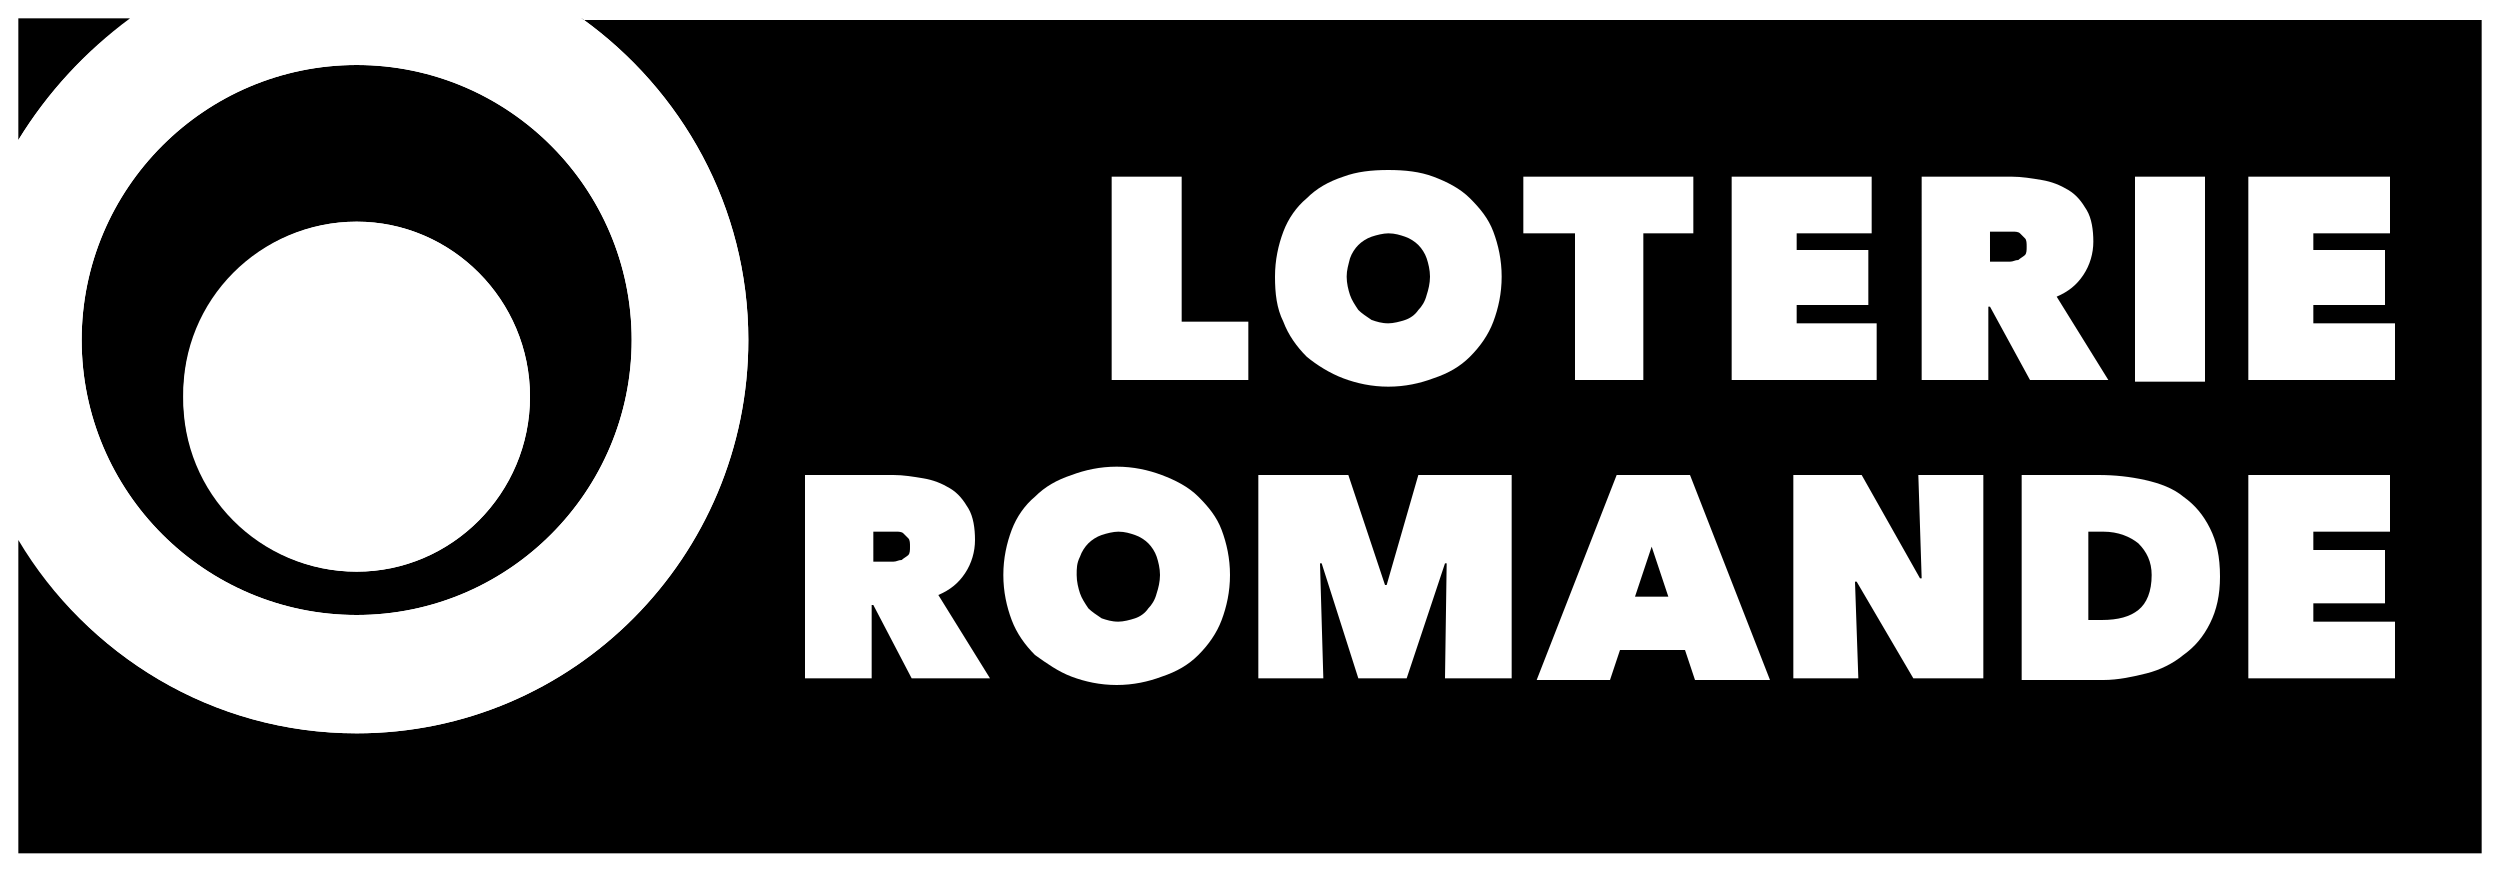
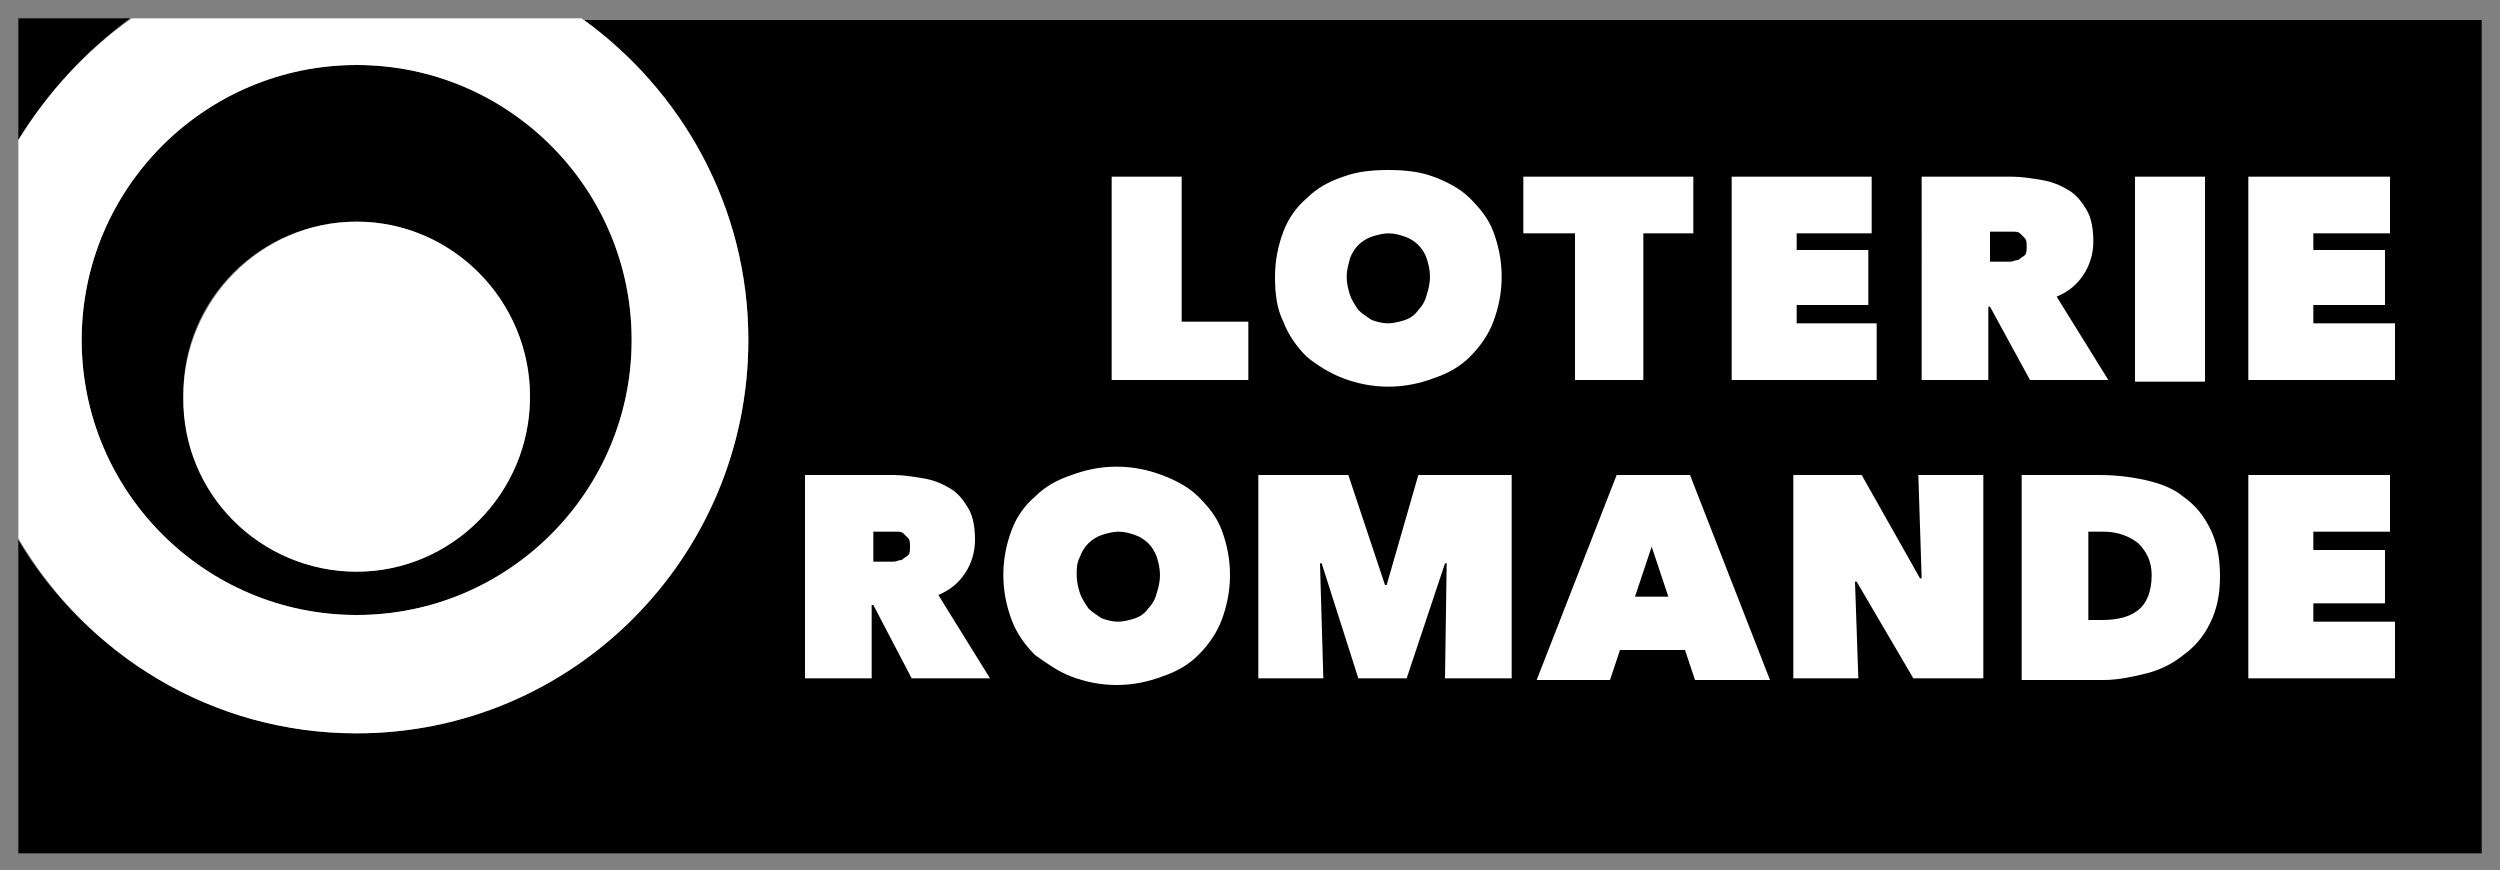
<svg xmlns="http://www.w3.org/2000/svg" xmlns:xlink="http://www.w3.org/1999/xlink" version="1.1" id="Layer_1" x="0px" y="0px" viewBox="0 0 150 52.2" style="enable-background:new 0 0 150 52.2;" xml:space="preserve">
  <rect x="0" y="0" width="150" height="52.2" fill="#808080" stroke="none" />
  <style type="text/css">
	.st0{clip-path:url(#SVGID_00000147213279751398123230000001348709622356162743_);fill:#FFFFFF;}
	.st1{fill:#FFFFFF;}
</style>
  <g>
    <defs>
      <rect id="SVGID_1_" width="150" height="52.2" />
    </defs>
    <clipPath id="SVGID_00000086673313051144247030000003020711637654078389_">
      <use xlink:href="#SVGID_1_" style="overflow:visible;" />
    </clipPath>
-     <rect style="clip-path:url(#SVGID_00000086673313051144247030000003020711637654078389_);fill:#FFFFFF;" width="150" height="52.2" />
  </g>
  <path d="M7.8,1.1H1.1v7.3C2.8,5.6,5.1,3.1,7.8,1.1" />
  <path d="M21.4,36.9c9.1,0,16.5-7.4,16.5-16.5c0-9.1-7.4-16.5-16.5-16.5c-9.1,0-16.5,7.4-16.5,16.5C4.9,29.5,12.3,36.9,21.4,36.9   M21.4,13.3c5.7,0,10.4,4.7,10.4,10.5c0,5.8-4.7,10.5-10.4,10.5c-5.7,0-10.4-4.7-10.4-10.5C10.9,18,15.6,13.3,21.4,13.3z" />
  <path d="M34.9,1.1c6,4.3,10,11.3,10,19.3c0,13-10.5,23.6-23.5,23.6c-8.6,0-16.2-4.7-20.3-11.6v18.8h147.8v-50H34.9" />
  <path class="st1" d="M21.4,44c13,0,23.5-10.6,23.5-23.6c0-8-4-15-10-19.3h-27c-2.7,1.9-5,4.4-6.8,7.3v23.9C5.2,39.3,12.7,44,21.4,44   M21.4,3.9c9.1,0,16.5,7.4,16.5,16.5c0,9.1-7.4,16.5-16.5,16.5c-9.1,0-16.5-7.4-16.5-16.5C4.9,11.3,12.3,3.9,21.4,3.9z" />
  <path class="st1" d="M21.4,34.3c5.7,0,10.4-4.7,10.4-10.5c0-5.8-4.7-10.5-10.4-10.5c-5.7,0-10.4,4.7-10.4,10.5  C10.9,29.6,15.6,34.3,21.4,34.3" />
  <polyline class="st1" points="66.7,10.6 70.9,10.6 70.9,19.3 74.9,19.3 74.9,22.8 66.7,22.8 66.7,10.6 " />
  <path class="st1" d="M76.5,16.6c0-1,0.2-1.9,0.5-2.7c0.3-0.8,0.8-1.5,1.4-2c0.6-0.6,1.3-1,2.2-1.3c0.8-0.3,1.7-0.4,2.7-0.4  c1,0,1.9,0.1,2.7,0.4c0.8,0.3,1.6,0.7,2.2,1.3c0.6,0.6,1.1,1.2,1.4,2c0.3,0.8,0.5,1.7,0.5,2.7c0,1-0.2,1.9-0.5,2.7  c-0.3,0.8-0.8,1.5-1.4,2.1c-0.6,0.6-1.3,1-2.2,1.3c-0.8,0.3-1.7,0.5-2.7,0.5c-1,0-1.9-0.2-2.7-0.5c-0.8-0.3-1.6-0.8-2.2-1.3  c-0.6-0.6-1.1-1.3-1.4-2.1C76.6,18.5,76.5,17.6,76.5,16.6 M80.8,16.6c0,0.4,0.1,0.8,0.2,1.1c0.1,0.3,0.3,0.6,0.5,0.9  c0.2,0.2,0.5,0.4,0.8,0.6c0.3,0.1,0.6,0.2,1,0.2c0.3,0,0.7-0.1,1-0.2c0.3-0.1,0.6-0.3,0.8-0.6c0.2-0.2,0.4-0.5,0.5-0.9  c0.1-0.3,0.2-0.7,0.2-1.1c0-0.4-0.1-0.8-0.2-1.1c-0.1-0.3-0.3-0.6-0.5-0.8c-0.2-0.2-0.5-0.4-0.8-0.5c-0.3-0.1-0.6-0.2-1-0.2  c-0.3,0-0.7,0.1-1,0.2c-0.3,0.1-0.6,0.3-0.8,0.5c-0.2,0.2-0.4,0.5-0.5,0.8C80.9,15.9,80.8,16.2,80.8,16.6z" />
  <polyline class="st1" points="98.6,22.8 94.5,22.8 94.5,14 91.4,14 91.4,10.6 101.6,10.6 101.6,14 98.6,14 98.6,22.8 " />
  <polyline class="st1" points="103.9,10.6 112.3,10.6 112.3,14 107.8,14 107.8,15 112.1,15 112.1,18.3 107.8,18.3 107.8,19.4   112.6,19.4 112.6,22.8 103.9,22.8 103.9,10.6 " />
  <path class="st1" d="M115.4,10.6h5.3c0.6,0,1.2,0.1,1.8,0.2c0.6,0.1,1.1,0.3,1.6,0.6c0.5,0.3,0.8,0.7,1.1,1.2  c0.3,0.5,0.4,1.2,0.4,1.9c0,0.7-0.2,1.4-0.6,2c-0.4,0.6-0.9,1-1.6,1.3l3.1,5h-4.7l-2.4-4.4h-0.1v4.4h-4V10.6 M119.3,15.7h0.8  c0.1,0,0.3,0,0.5,0c0.2,0,0.3-0.1,0.5-0.1c0.1-0.1,0.3-0.2,0.4-0.3c0.1-0.1,0.1-0.3,0.1-0.5c0-0.2,0-0.4-0.1-0.5  c-0.1-0.1-0.2-0.2-0.3-0.3c-0.1-0.1-0.3-0.1-0.4-0.1c-0.2,0-0.3,0-0.4,0h-1V15.7z" />
  <rect x="128.1" y="10.6" class="st1" width="4.2" height="12.3" />
  <polyline class="st1" points="134.9,10.6 143.4,10.6 143.4,14 138.8,14 138.8,15 143.1,15 143.1,18.3 138.8,18.3 138.8,19.4   143.7,19.4 143.7,22.8 134.9,22.8 134.9,10.6 " />
  <path class="st1" d="M48.3,28.5h5.3c0.6,0,1.2,0.1,1.8,0.2c0.6,0.1,1.1,0.3,1.6,0.6c0.5,0.3,0.8,0.7,1.1,1.2  c0.3,0.5,0.4,1.2,0.4,1.9c0,0.7-0.2,1.4-0.6,2c-0.4,0.6-0.9,1-1.6,1.3l3.1,5h-4.7l-2.3-4.4h-0.1v4.4h-4V28.5 M52.3,33.7h0.8  c0.1,0,0.3,0,0.5,0c0.2,0,0.3-0.1,0.5-0.1c0.1-0.1,0.3-0.2,0.4-0.3c0.1-0.1,0.1-0.3,0.1-0.5c0-0.2,0-0.4-0.1-0.5  c-0.1-0.1-0.2-0.2-0.3-0.3c-0.1-0.1-0.3-0.1-0.4-0.1c-0.1,0-0.3,0-0.4,0h-1V33.7z" />
  <path class="st1" d="M60.2,34.5c0-1,0.2-1.9,0.5-2.7c0.3-0.8,0.8-1.5,1.4-2c0.6-0.6,1.3-1,2.2-1.3c0.8-0.3,1.7-0.5,2.7-0.5  c1,0,1.9,0.2,2.7,0.5c0.8,0.3,1.6,0.7,2.2,1.3c0.6,0.6,1.1,1.2,1.4,2c0.3,0.8,0.5,1.7,0.5,2.7c0,1-0.2,1.9-0.5,2.7  c-0.3,0.8-0.8,1.5-1.4,2.1c-0.6,0.6-1.3,1-2.2,1.3c-0.8,0.3-1.7,0.5-2.7,0.5c-1,0-1.9-0.2-2.7-0.5c-0.8-0.3-1.5-0.8-2.2-1.3  c-0.6-0.6-1.1-1.3-1.4-2.1C60.4,36.4,60.2,35.5,60.2,34.5 M64.6,34.5c0,0.4,0.1,0.8,0.2,1.1c0.1,0.3,0.3,0.6,0.5,0.9  c0.2,0.2,0.5,0.4,0.8,0.6c0.3,0.1,0.6,0.2,1,0.2c0.3,0,0.7-0.1,1-0.2c0.3-0.1,0.6-0.3,0.8-0.6c0.2-0.2,0.4-0.5,0.5-0.9  c0.1-0.3,0.2-0.7,0.2-1.1c0-0.4-0.1-0.8-0.2-1.1c-0.1-0.3-0.3-0.6-0.5-0.8c-0.2-0.2-0.5-0.4-0.8-0.5c-0.3-0.1-0.6-0.2-1-0.2  c-0.3,0-0.7,0.1-1,0.2c-0.3,0.1-0.6,0.3-0.8,0.5c-0.2,0.2-0.4,0.5-0.5,0.8C64.6,33.8,64.6,34.1,64.6,34.5z" />
  <polyline class="st1" points="79.2,33.8 79.4,40.7 75.5,40.7 75.5,28.5 80.9,28.5 83.1,35.1 83.2,35.1 85.1,28.5 90.7,28.5   90.7,40.7 86.7,40.7 86.8,33.8 86.7,33.8 84.4,40.7 81.5,40.7 79.3,33.8 79.2,33.8 " />
  <path class="st1" d="M97,28.5h4.4l4.8,12.3h-4.5l-0.6-1.8h-3.9l-0.6,1.8h-4.4L97,28.5 M99.1,32.8l-1,3h2L99.1,32.8z" />
  <polyline class="st1" points="107.6,28.5 111.7,28.5 115.2,34.7 115.3,34.7 115.1,28.5 119,28.5 119,40.7 114.8,40.7 111.4,34.9   111.3,34.9 111.5,40.7 107.6,40.7 107.6,28.5 " />
  <path class="st1" d="M121.3,40.7V28.5h4.6c1,0,1.9,0.1,2.8,0.3c0.9,0.2,1.7,0.5,2.3,1c0.7,0.5,1.2,1.1,1.6,1.9  c0.4,0.8,0.6,1.7,0.6,2.9c0,1.1-0.2,2-0.6,2.8c-0.4,0.8-0.9,1.4-1.6,1.9c-0.6,0.5-1.4,0.9-2.2,1.1c-0.8,0.2-1.7,0.4-2.6,0.4H121.3   M125.3,32v5.2h0.8c1,0,1.7-0.2,2.2-0.6c0.5-0.4,0.8-1.1,0.8-2.1c0-0.8-0.3-1.4-0.8-1.9c-0.5-0.4-1.2-0.7-2.1-0.7H125.3z" />
  <polyline class="st1" points="134.9,28.5 143.4,28.5 143.4,31.9 138.8,31.9 138.8,33 143.1,33 143.1,36.2 138.8,36.2 138.8,37.3   143.7,37.3 143.7,40.7 134.9,40.7 134.9,28.5 " />
</svg>